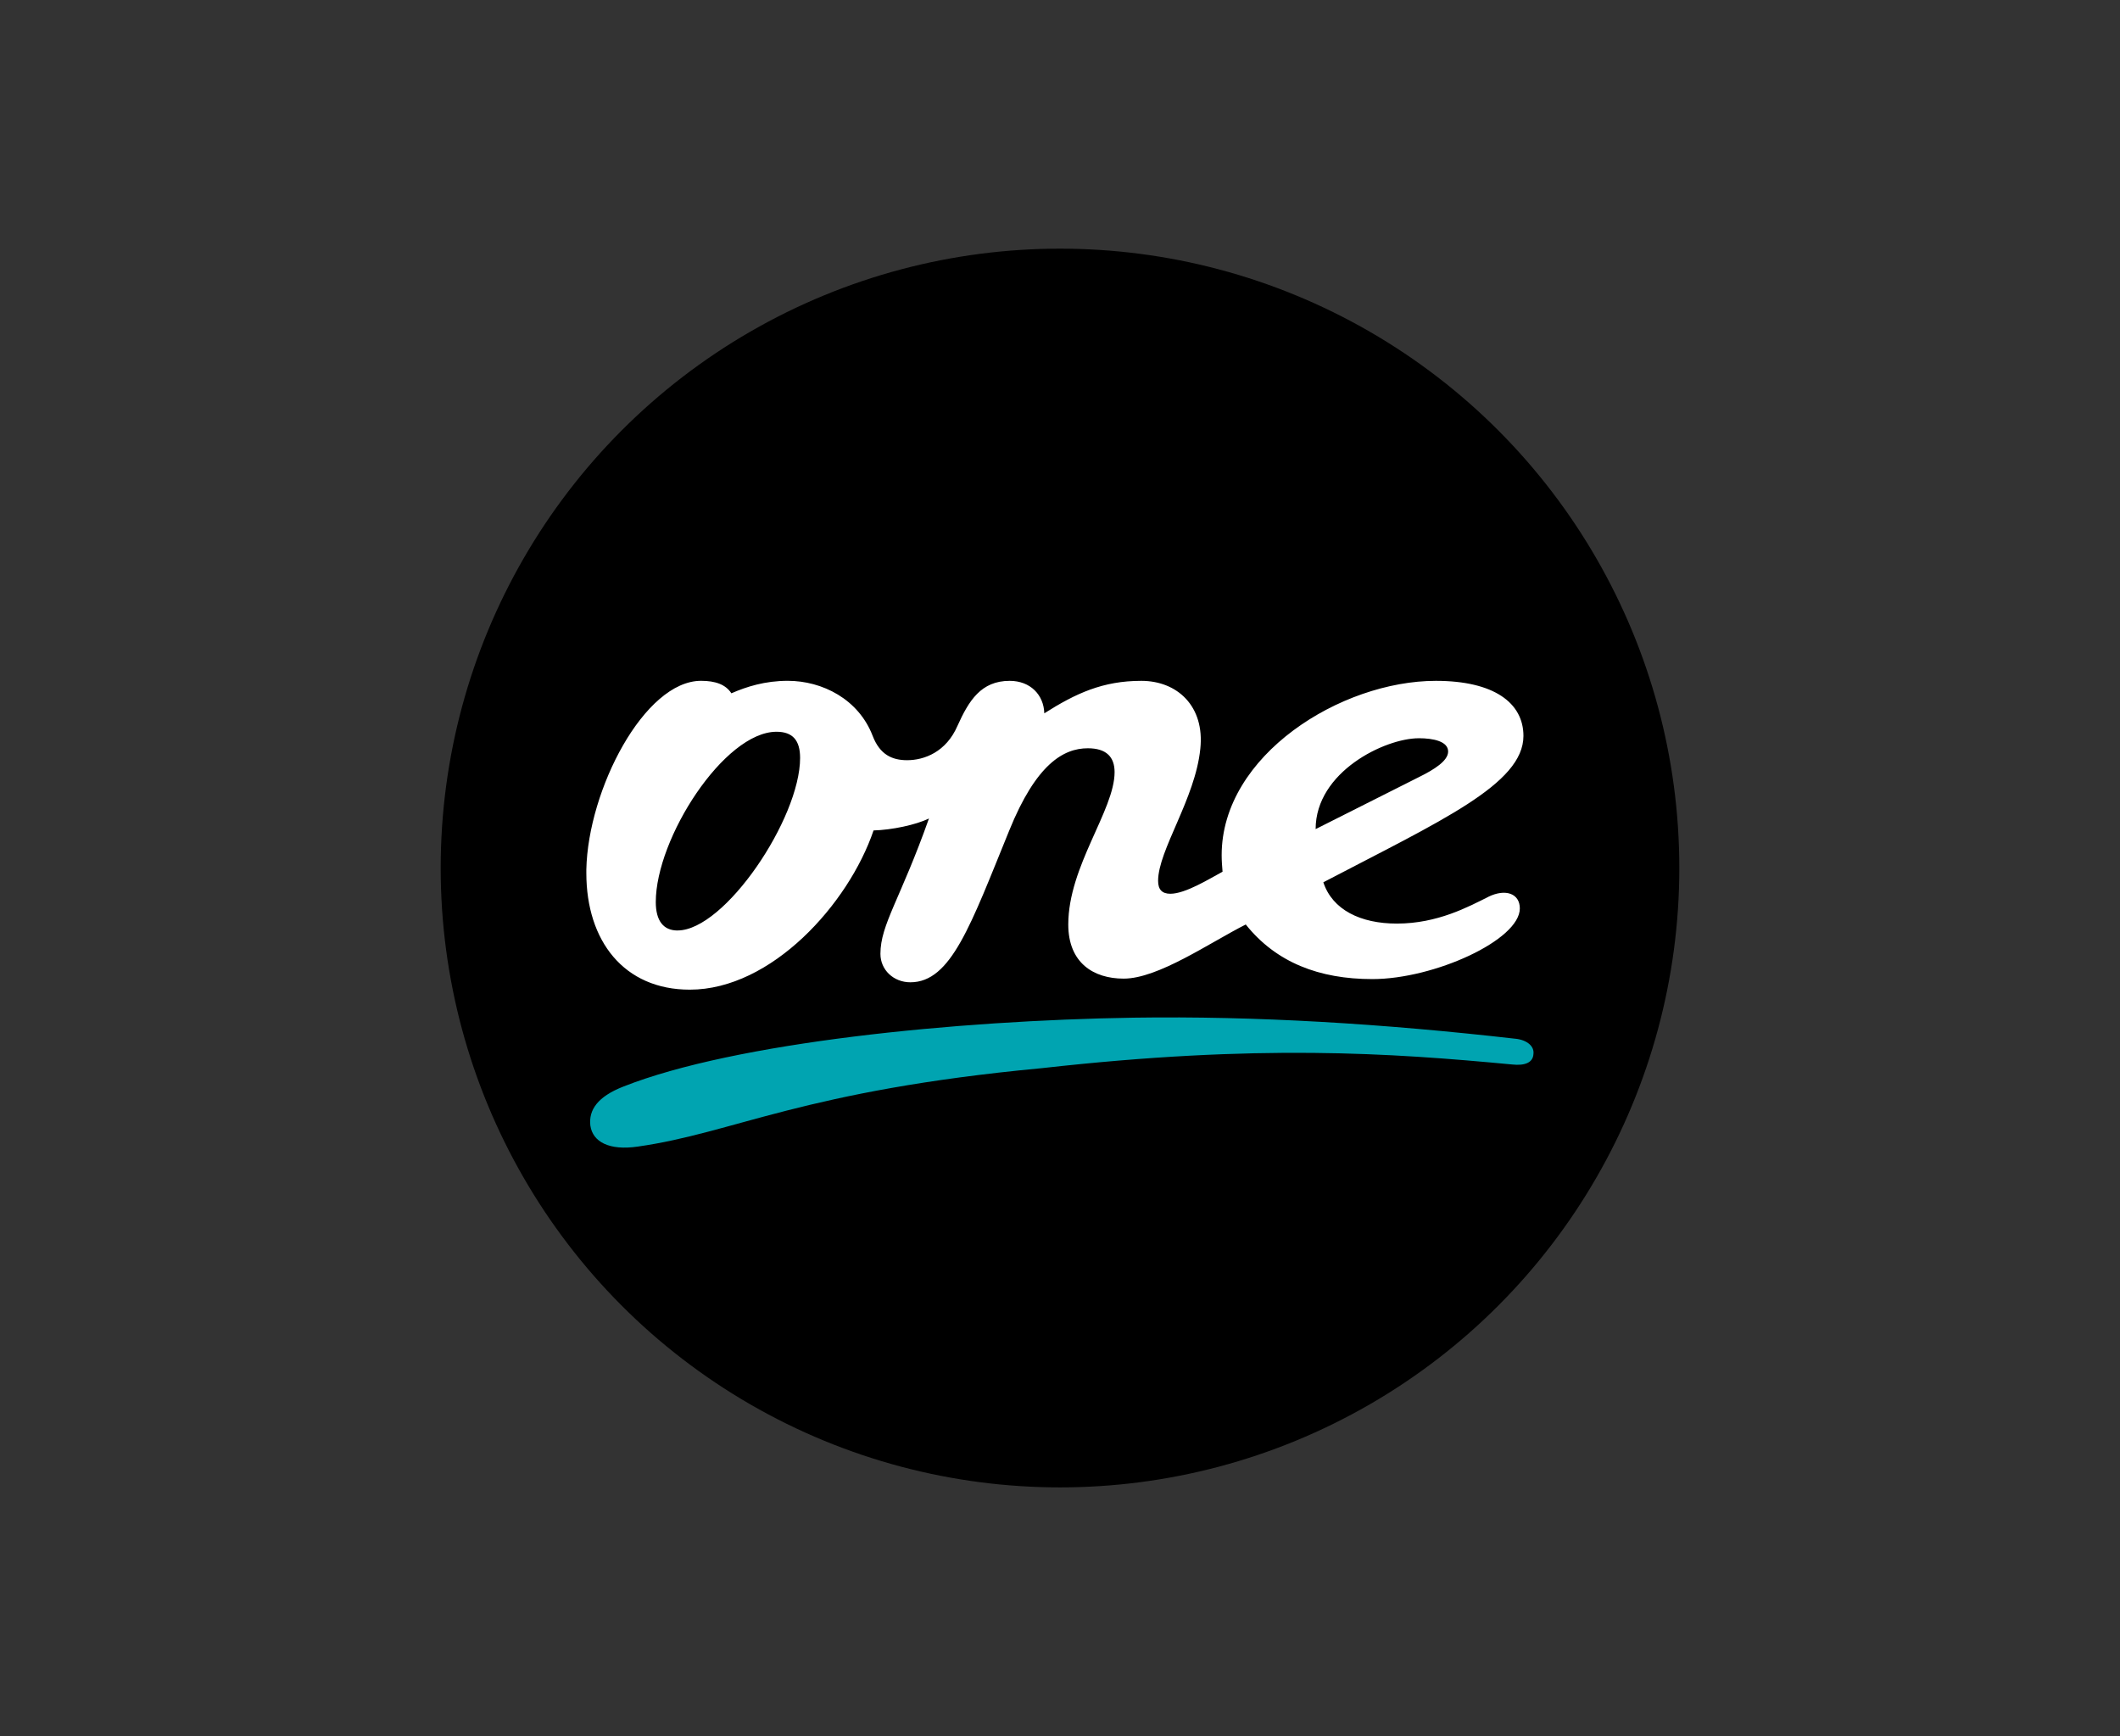
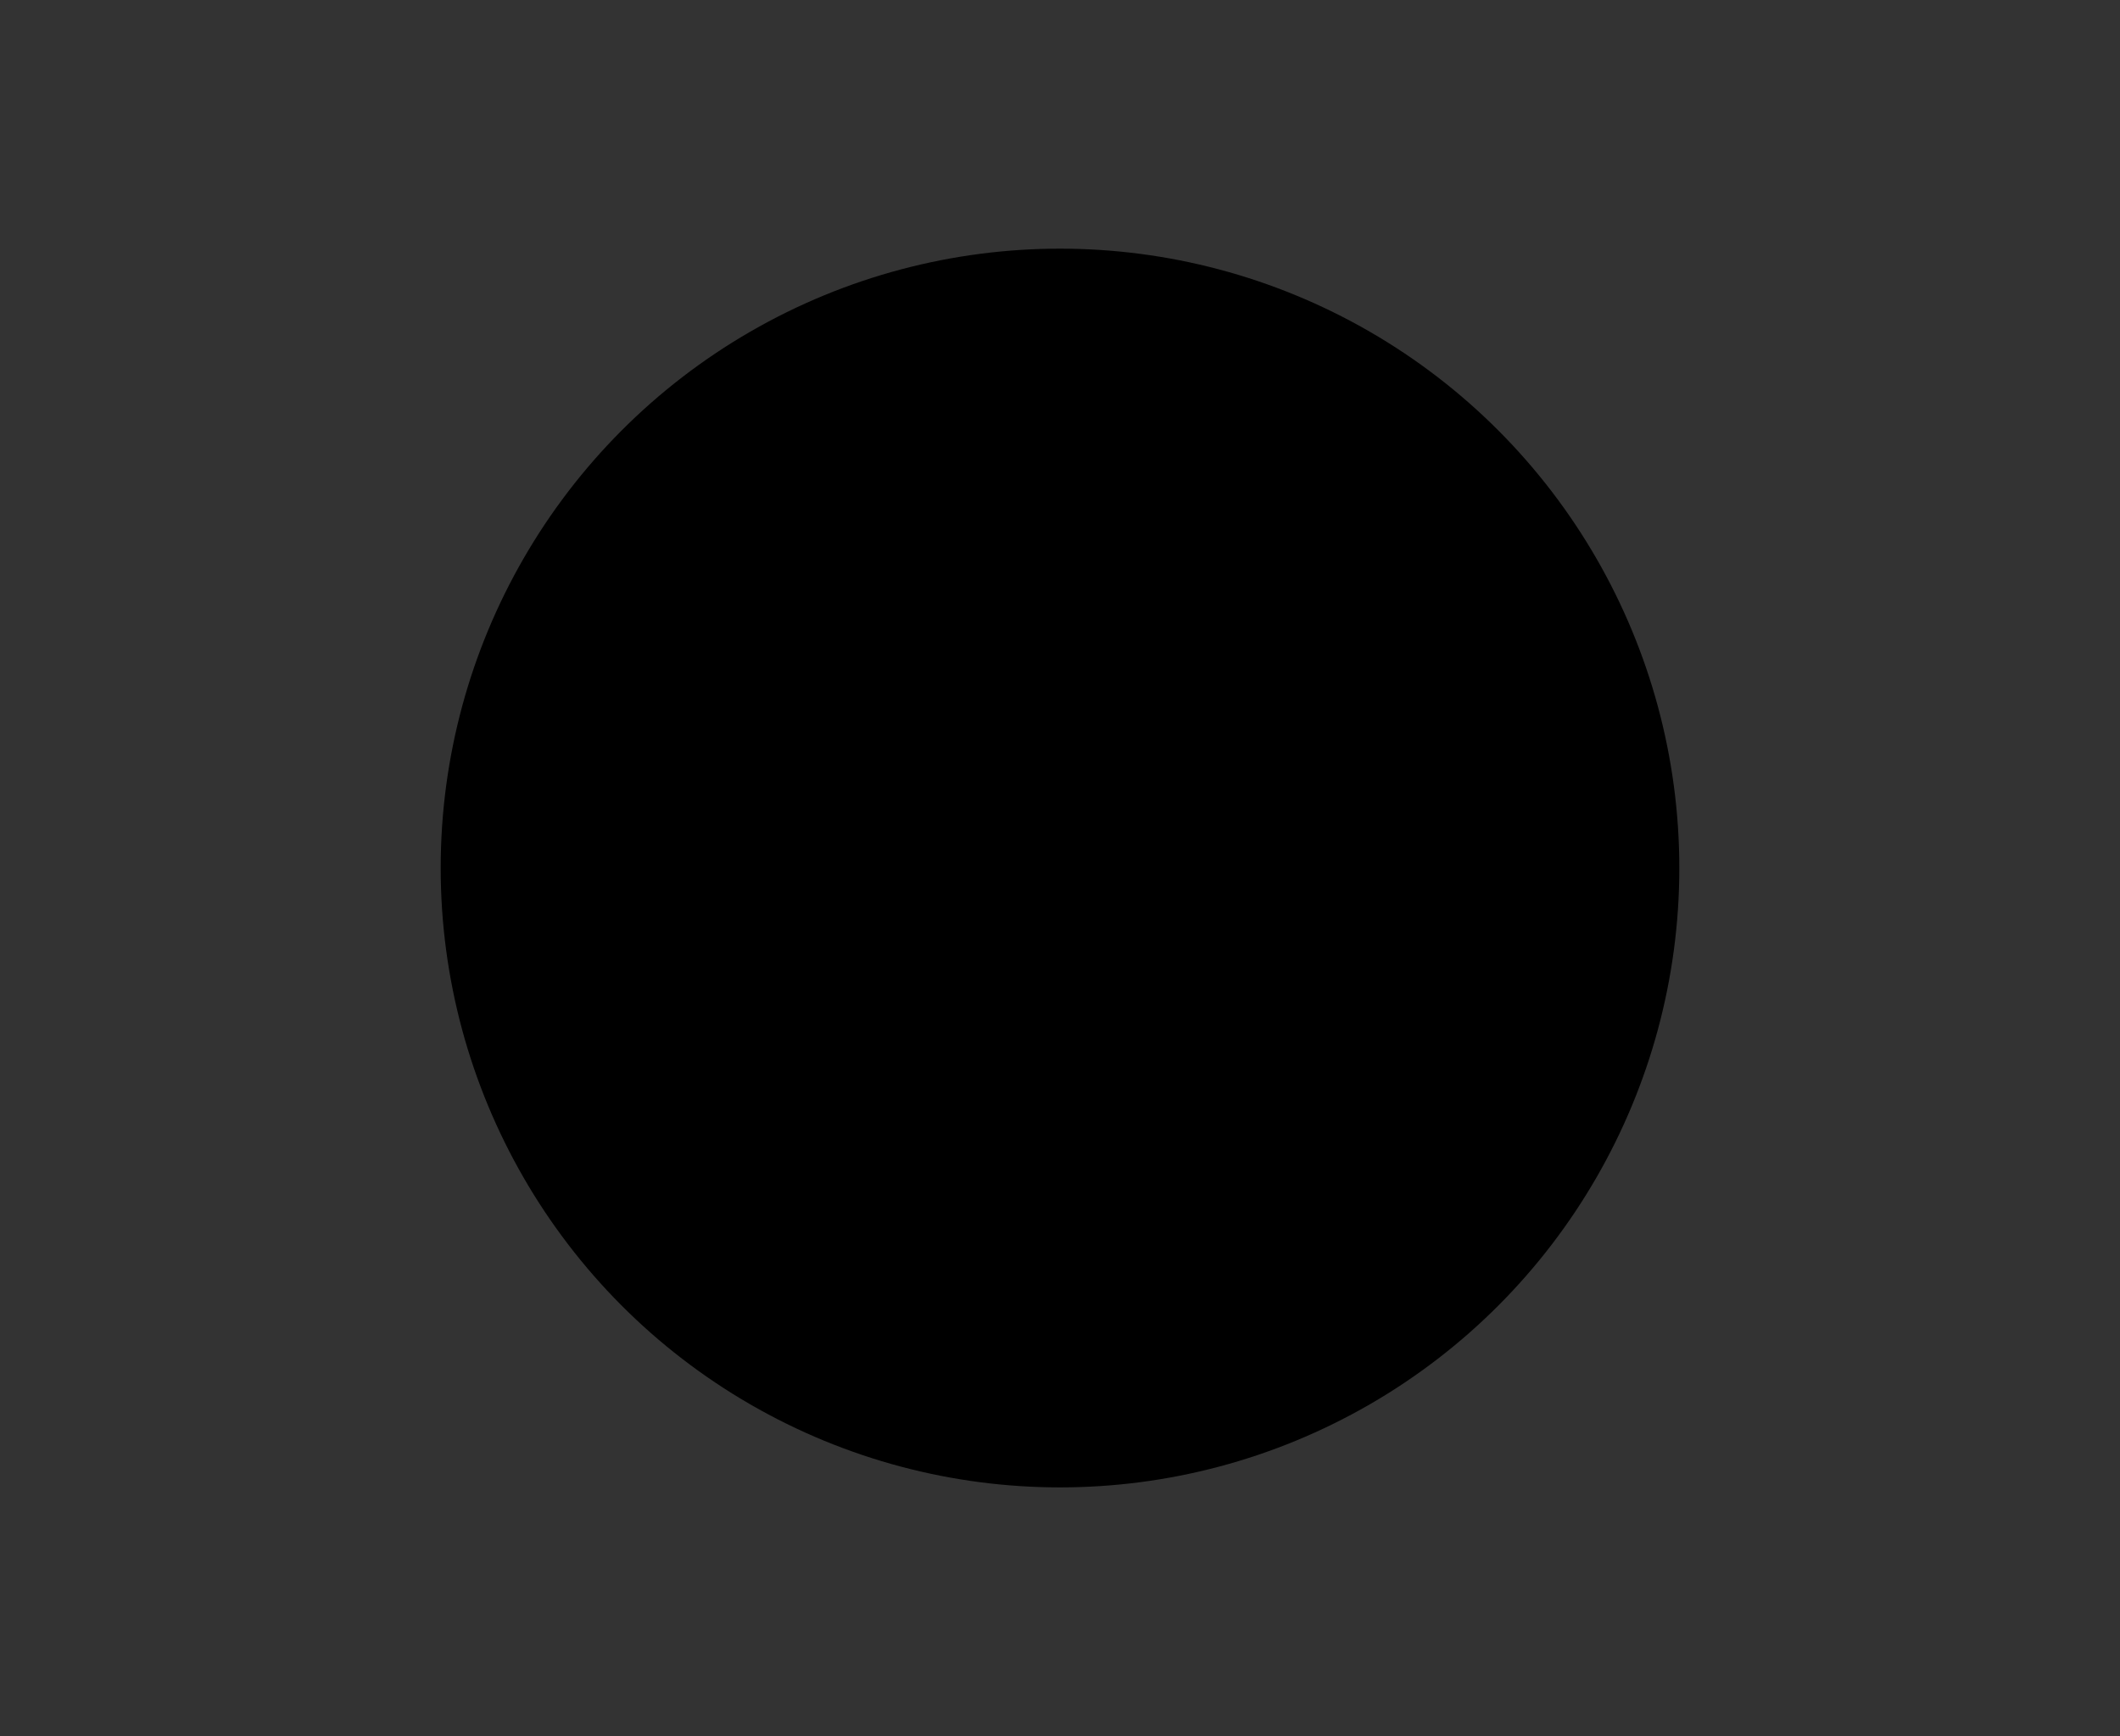
<svg xmlns="http://www.w3.org/2000/svg" id="Layer_1" viewBox="0 0 641.8 525.52">
  <rect x="0" y="0" width="641.8" height="525.52" fill="#333333" stroke="none" />
  <defs>
    <style>
      .cls-1 {
        fill: #fff;
      }

      .cls-2 {
        fill: #00a4b1;
      }
    </style>
  </defs>
  <circle cx="320.9" cy="262.76" r="187.49" />
  <g>
-     <path class="cls-2" d="M458.88,314.45c-40.27-4.59-78.6-6.94-115.69-6.39-54,.83-120.64,7.51-154.44,20.84-7.83,3.06-10.57,7.09-10.03,11.8.69,5,5.78,7.63,14.3,6.39,29.41-4.17,50.01-16.95,122.43-23.75,65.54-7.36,105.52-4.59,142.33-1.11,3.85.42,6.33-.56,6.45-3.2.29-2.22-1.79-4.17-5.35-4.59h0Z" />
-     <path class="cls-1" d="M450.49,271.53c-5.91,2.92-15.24,8.05-27.62,8.05-10.99,0-19.5-4.17-22.25-12.5,35.59-18.62,60.58-29.73,60.58-44.31,0-10-8.93-16.67-26.51-16.67-28.72,0-64.85,22.5-64.85,52.78,0,1.67.13,3.34.27,5-4.12,2.22-11.26,6.67-15.8,6.67-2.48,0-3.71-1.25-3.71-3.89,0-9.3,11.26-24.86,12.78-40,1.37-12.92-7.01-20.56-17.86-20.56-11.66,0-19.82,3.78-29.37,9.83-.16-5.56-4.2-9.83-10.48-9.83-8.66,0-12.36,5.98-15.8,13.61-3.42,7.91-10.03,10.41-15.25,10.41-4.54,0-8.24-1.67-10.43-7.36-4.26-11.11-15.25-16.67-25.7-16.67-6.87,0-12.49,1.77-17.07,3.78-1.71-2.64-4.79-3.78-9.17-3.78-17.19,0-34.23,33.01-34.74,57.1v1.1c0,20.56,11.4,35.29,31.32,35.29,24.73,0,48.08-25.97,55.63-48.2,5.49-.14,12.78-1.67,16.77-3.61-8.66,24.44-14.69,32.09-14.69,40.97,0,4.86,3.98,8.61,9.06,8.61,12.36,0,18.27-17.36,29.95-45.98,8.11-20.01,16.36-24.86,23.78-24.86,5.62,0,8.1,2.64,8.1,7.22,0,11.53-14.02,28.47-14.02,46.12,0,11.67,7.7,16.39,16.77,16.39,10.45,0,25.97-10.83,36.96-16.39,9.2,11.53,22.27,16.53,38.33,16.53,18.67,0,44.64-11.8,44.64-21.4,0-4.45-4.26-6.11-9.62-3.47h-.02ZM205.11,281.67c-4.25,0-6.58-2.92-6.58-8.62,0-19.31,20.75-51.54,36.55-51.54,4.94,0,7.14,2.64,7.14,7.92,0,18.34-22.81,52.23-37.1,52.23h0ZM429.47,223.47c4.54,0,8.93.97,8.93,4.03,0,2.78-4.12,5.42-8.93,7.78l-31.18,15.7c0-17.36,21.02-27.5,31.18-27.5Z" />
-   </g>
+     </g>
</svg>